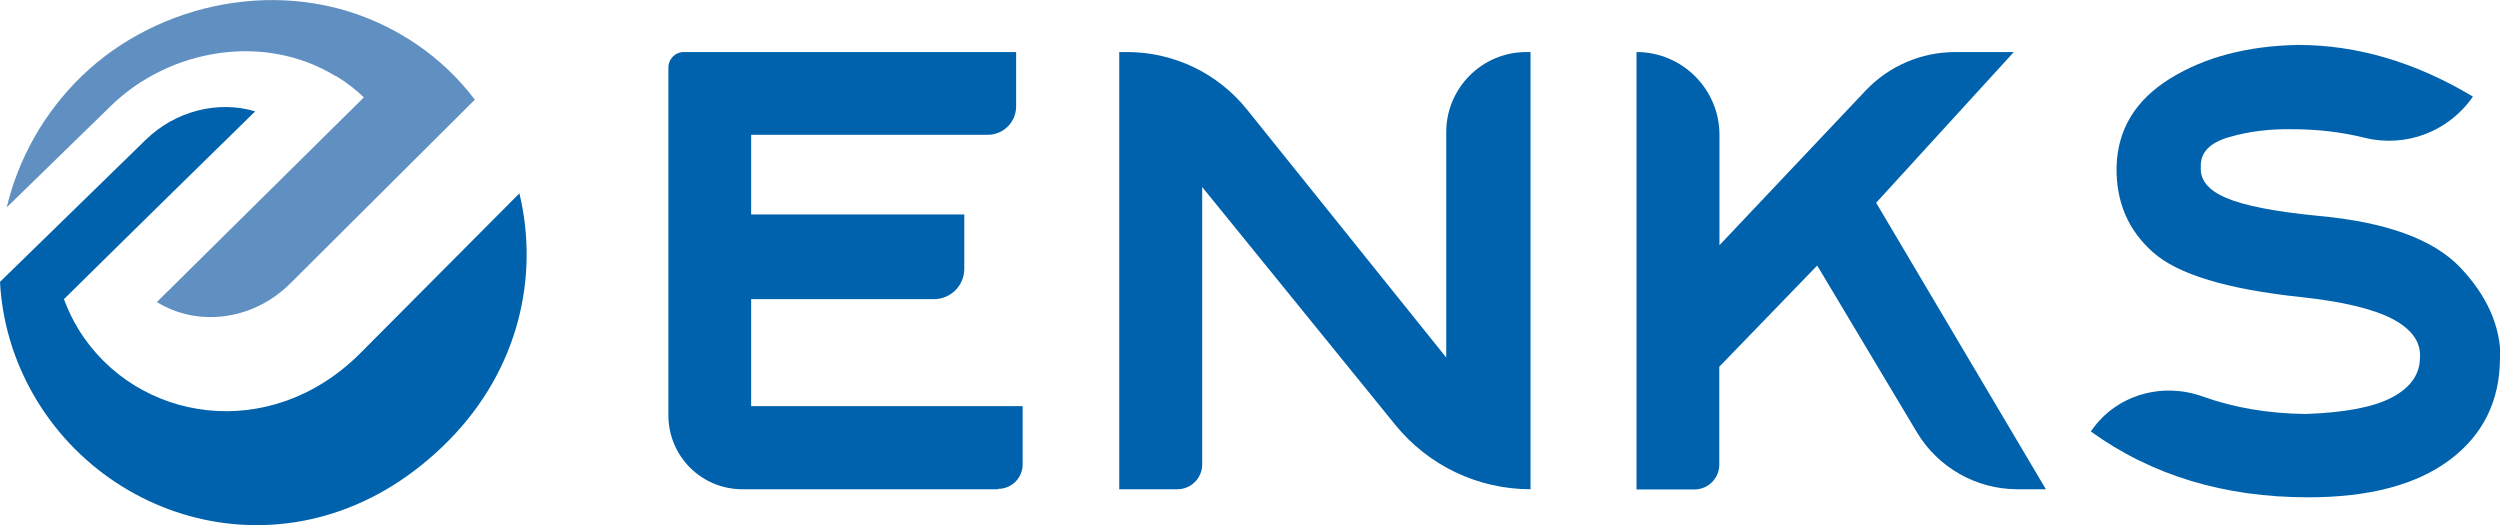
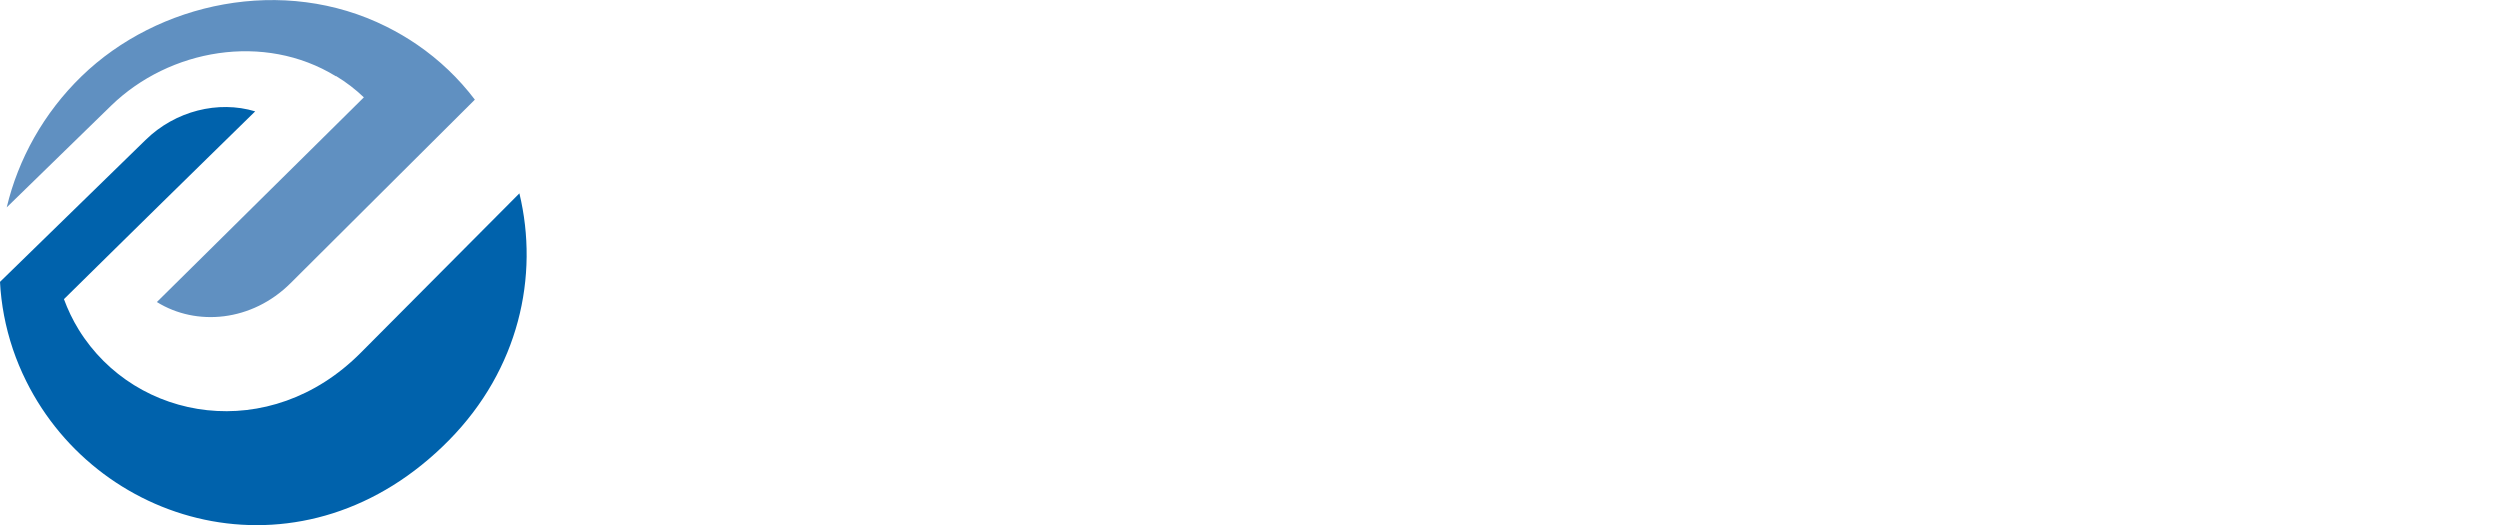
<svg xmlns="http://www.w3.org/2000/svg" id="_レイヤー_1" data-name="レイヤー_1" viewBox="0 0 130.2 27.35">
  <defs>
    <style>
      .cls-1, .cls-2 {
        fill: #0062ac;
      }

      .cls-2, .cls-3 {
        fill-rule: evenodd;
      }

      .cls-3 {
        fill: #6090c1;
      }
    </style>
  </defs>
  <g>
    <path class="cls-3" d="M17.5,3.96c.53.32,1.01.69,1.45,1.11l-2.86,2.83-2.54,2.51-2.8,2.77-2.58,2.55c2.06,1.28,4.95,1.02,6.96-.98l9.6-9.56c-.84-1.11-1.85-2.07-3-2.86-.51-.35-1.04-.66-1.6-.94C14.75-1.3,8.22.12,4.25,3.97c-1.97,1.91-3.3,4.31-3.9,6.83l5.44-5.3c3.04-2.95,7.97-3.82,11.7-1.53Z" />
    <path class="cls-2" d="M27.05,10.07l-8.26,8.3c-4.73,4.76-11.71,3.62-14.69-1.2-.32-.52-.57-1.05-.77-1.59l2.69-2.65,2.36-2.32,2.57-2.52,2.34-2.29c-1.92-.58-4.16-.03-5.71,1.49L0,14.68c.06,1.16.28,2.34.67,3.5.19.56.42,1.12.7,1.68,3.86,7.75,14.56,10.64,22.02,3.06,3.63-3.69,4.7-8.53,3.66-12.85Z" />
  </g>
-   <path class="cls-1" d="M51.98,25.48h-13.32c-2.13,0-3.85-1.72-3.85-3.85V3.51c0-.44.36-.8.8-.8h17.31v2.83c0,.82-.66,1.48-1.48,1.48h-12.32v4.15h11.1v2.83c0,.87-.71,1.58-1.58,1.58h-9.52s0,5.57,0,5.57h14.14v3.03c0,.71-.57,1.28-1.28,1.28Z" />
-   <path class="cls-1" d="M79.71,25.48h0c-2.73,0-5.32-1.23-7.04-3.35l-10.06-12.39v14.45c0,.71-.58,1.29-1.29,1.29h-3.03V2.71h.41c2.43,0,4.72,1.1,6.24,2.99l10.38,12.92V6.88c0-2.3,1.87-4.17,4.17-4.17h.22v22.77Z" />
-   <path class="cls-1" d="M106.53,25.48h-1.46c-2.15,0-4.14-1.13-5.24-2.97l-5.19-8.68-5.1,5.27v5.1c0,.71-.58,1.29-1.29,1.29h-3.02V2.71h0c2.38,0,4.32,1.93,4.32,4.32v5.74s7.61-8.05,7.61-8.05c1.22-1.29,2.91-2.01,4.68-2.01h3.04l-7.17,7.85,8.84,14.92Z" />
-   <path class="cls-1" d="M130.2,18.69c-.02,2.22-.9,3.98-2.63,5.27-1.73,1.29-4.19,1.94-7.36,1.94-4.37,0-8.15-1.14-11.32-3.43l.05-.07c1.29-1.84,3.66-2.51,5.78-1.75,1.65.59,3.44.89,5.36.91,2.02-.07,3.51-.35,4.47-.85.96-.5,1.46-1.18,1.48-2.04.07-.84-.41-1.52-1.43-2.06-1.02-.53-2.62-.91-4.79-1.14-3.83-.41-6.39-1.18-7.68-2.33-1.29-1.14-1.93-2.62-1.9-4.44.05-1.95.97-3.48,2.79-4.61,1.81-1.12,4.03-1.7,6.66-1.75,3.08,0,6.12.9,9.11,2.69h0c-1.26,1.83-3.51,2.68-5.66,2.14-1.17-.29-2.42-.44-3.75-.44-1.16-.02-2.25.11-3.28.41-1.03.29-1.52.82-1.48,1.56-.05.68.4,1.22,1.33,1.61.93.4,2.52.71,4.76.93,3.54.32,6,1.21,7.41,2.68,1.4,1.47,2.11,3.06,2.11,4.76Z" />
</svg>